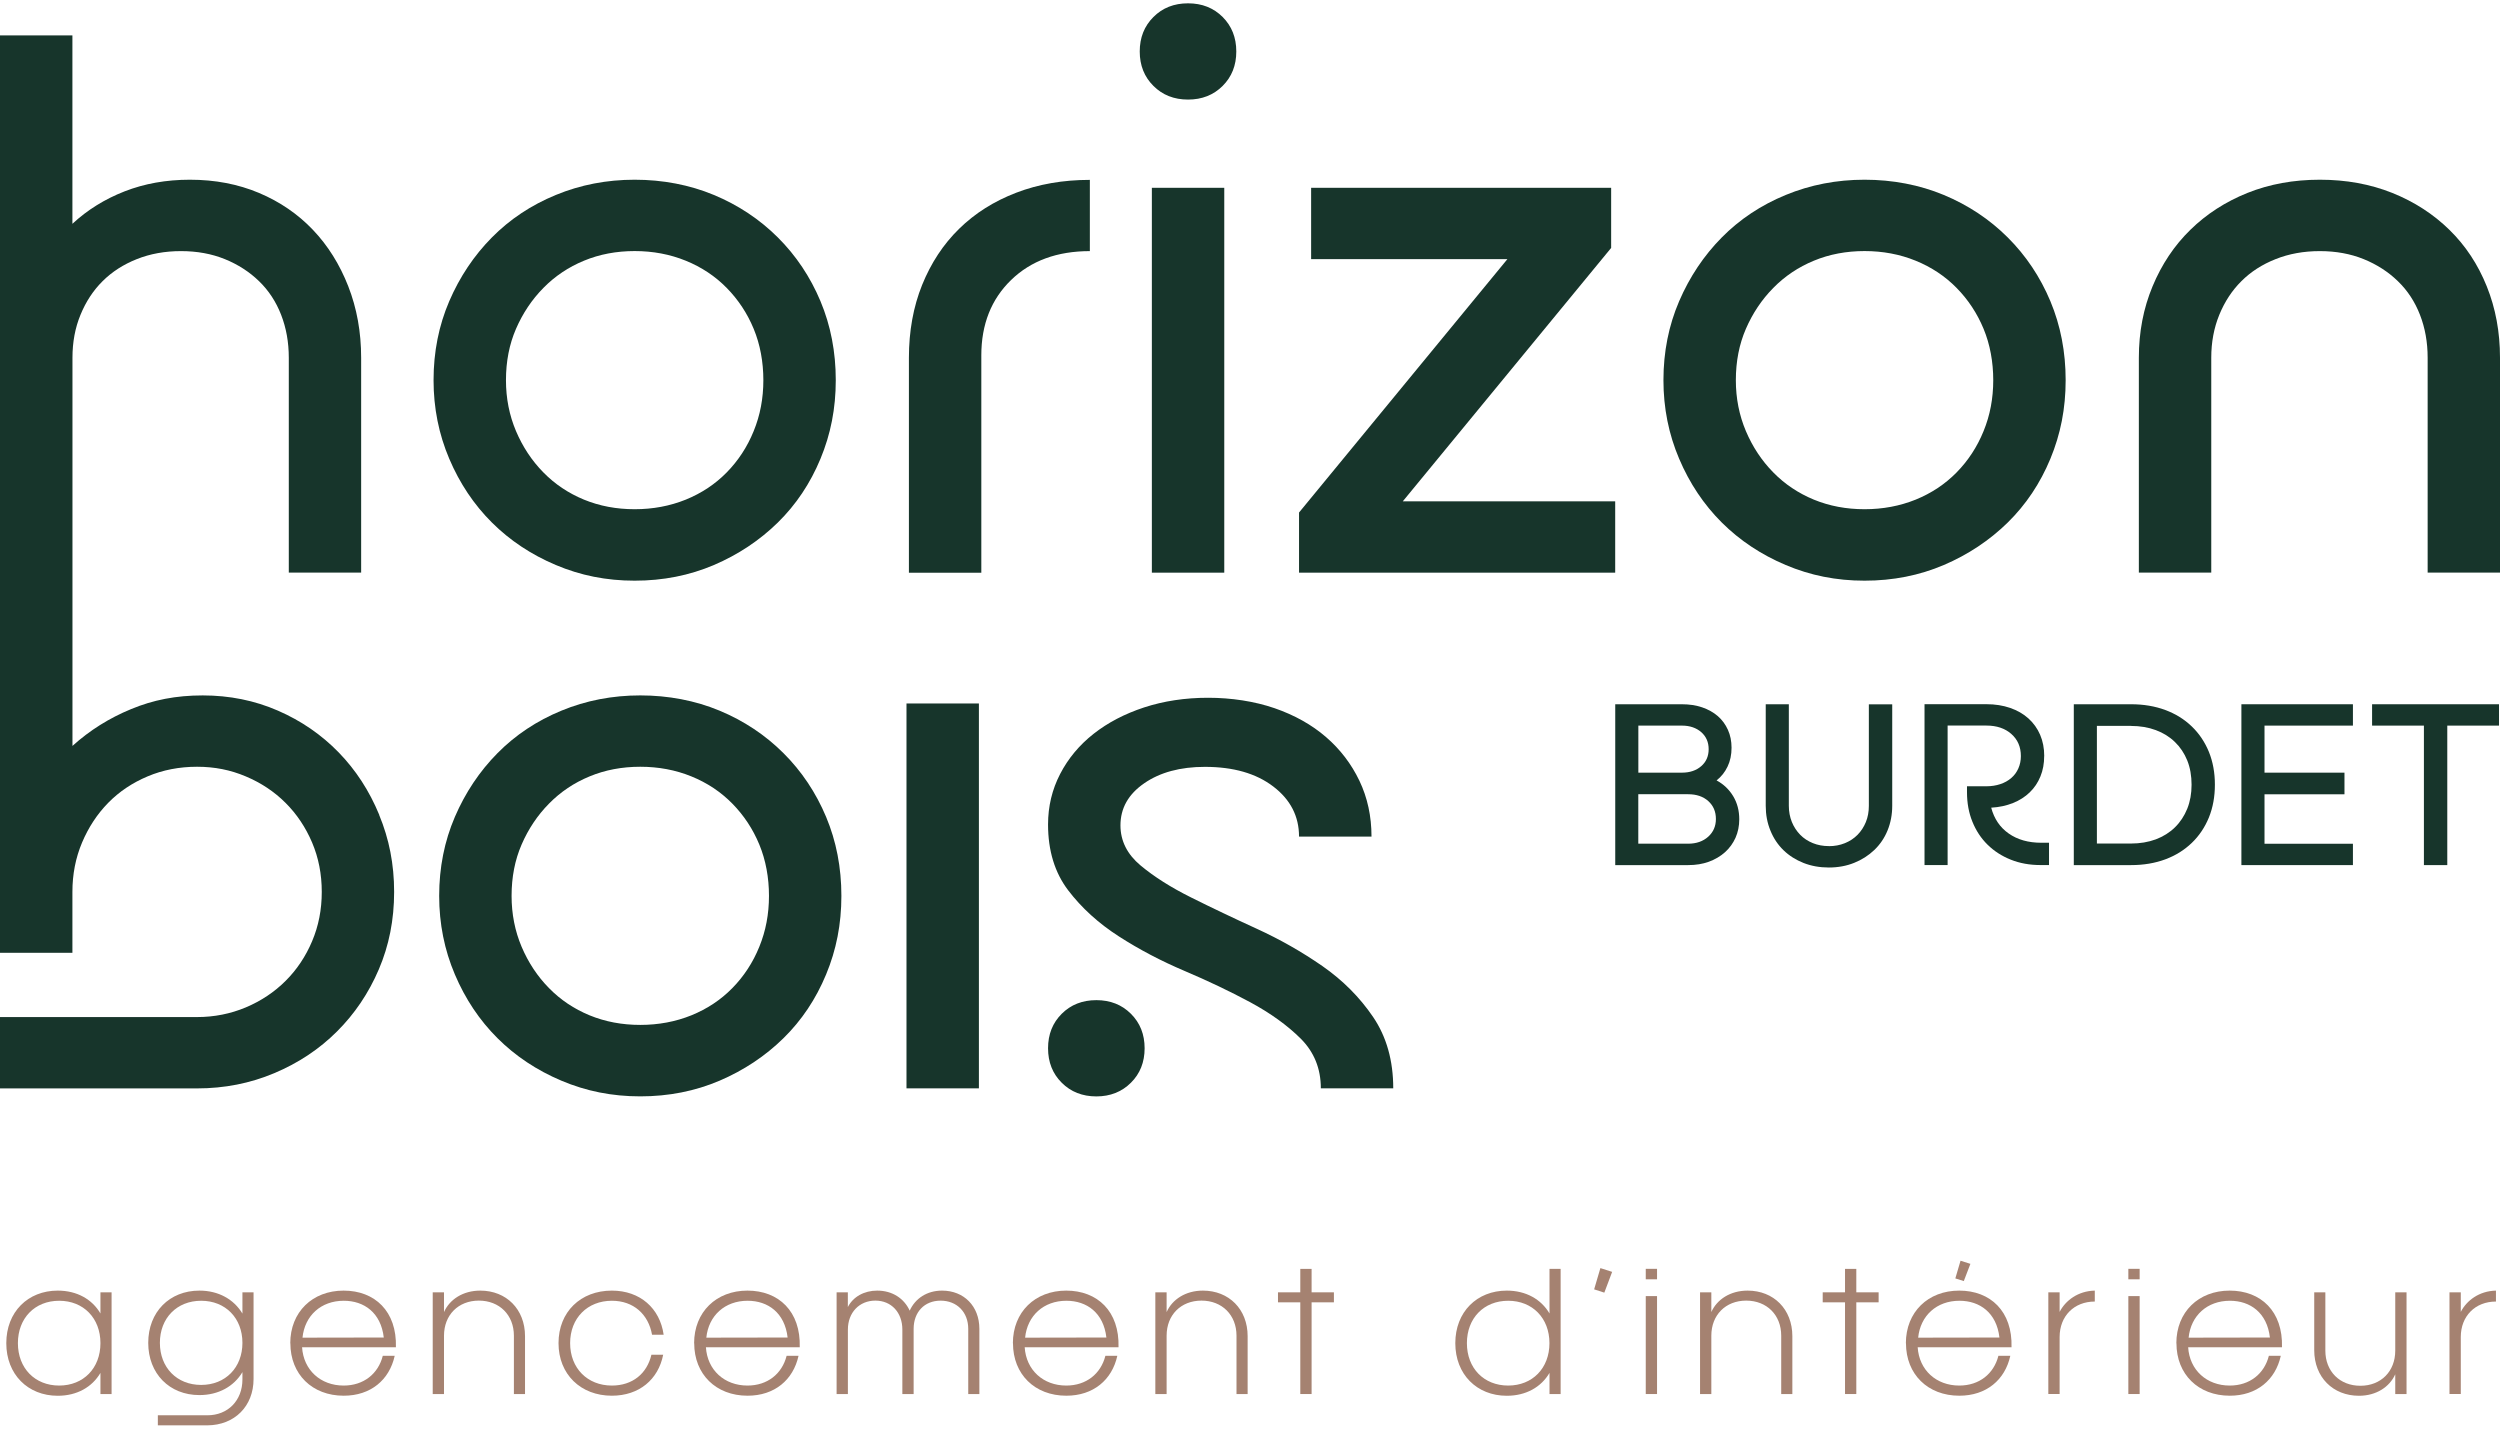
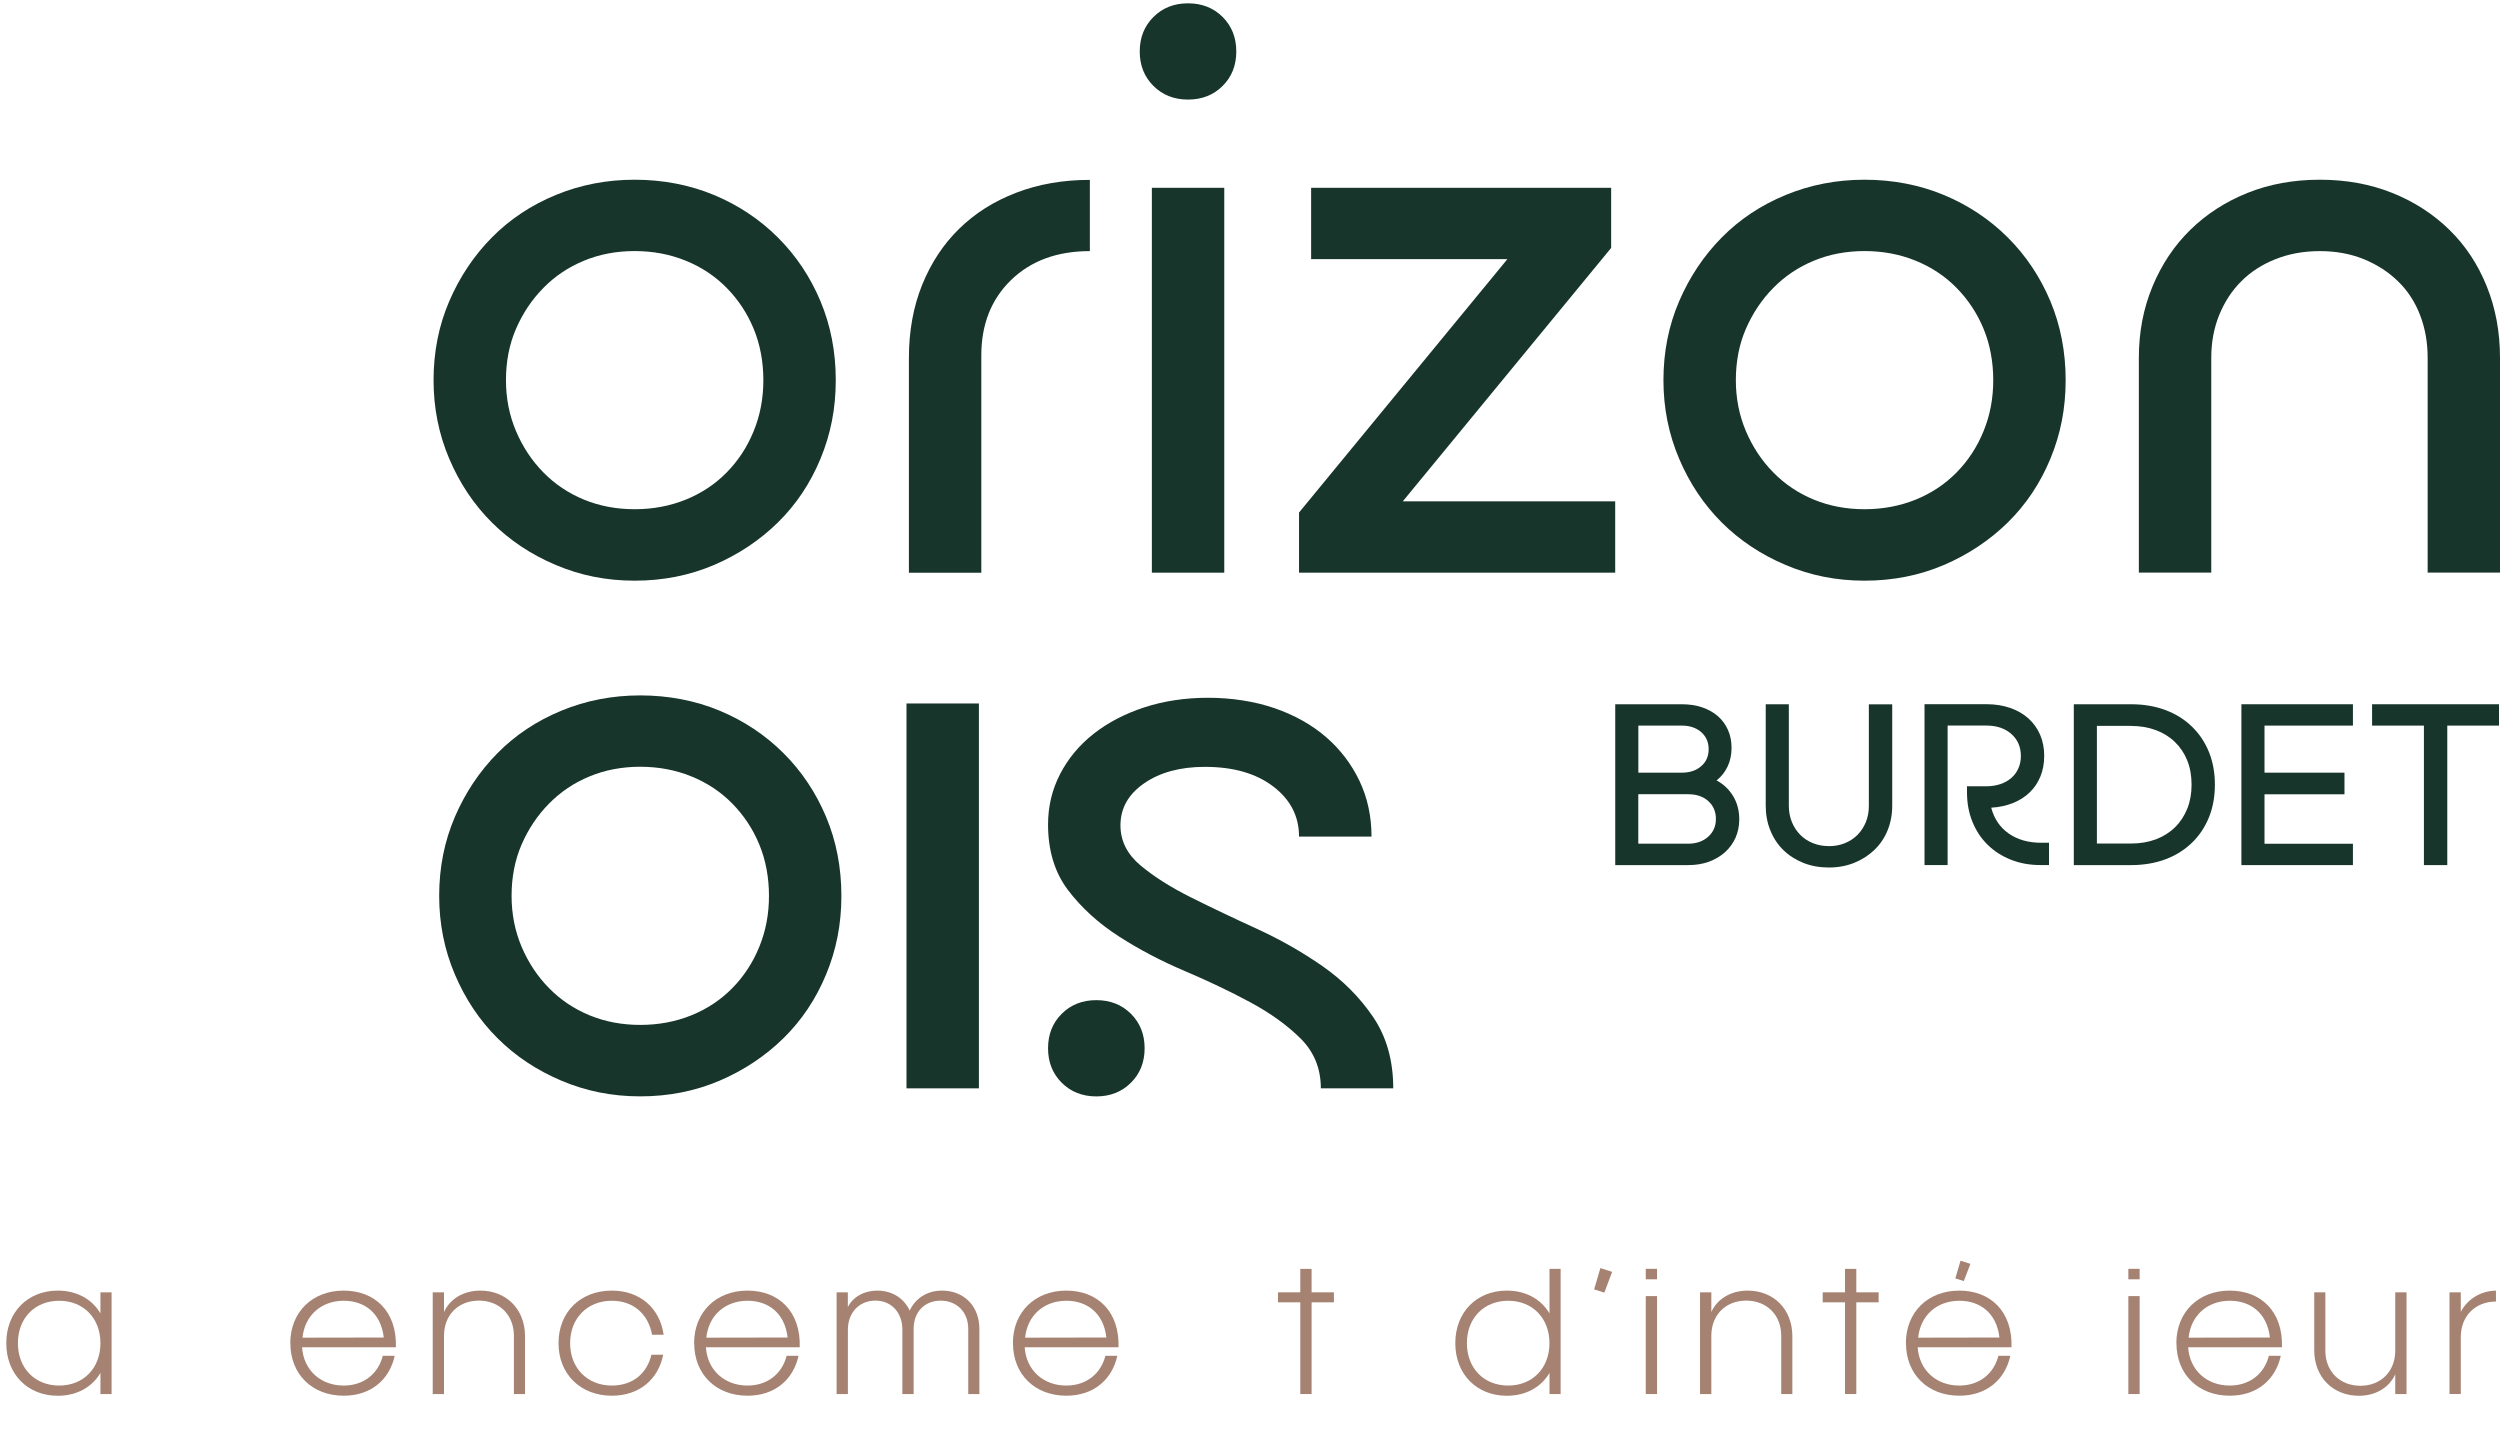
<svg xmlns="http://www.w3.org/2000/svg" width="218" height="125" viewBox="0 0 218 125" fill="none">
  <g clip-path="url(#clip0_129_173)">
    <path d="M0.549 117.123C0.549 114.408 2.427 112.541 5.037 112.541C6.708 112.541 8.036 113.294 8.759 114.535V112.691H9.73V121.56H8.759V119.716C8.031 120.958 6.708 121.711 5.037 121.711C2.422 121.711 0.549 119.839 0.549 117.128V117.123ZM5.16 120.821C7.28 120.821 8.759 119.305 8.759 117.123C8.759 114.942 7.28 113.426 5.16 113.426C3.04 113.426 1.561 114.942 1.561 117.123C1.561 119.305 3.04 120.821 5.16 120.821Z" fill="#A58271" />
-     <path d="M13.764 123.413H18.086C19.881 123.413 21.14 122.117 21.14 120.287V119.648C20.403 120.889 19.061 121.651 17.39 121.651C14.775 121.651 12.926 119.78 12.926 117.096C12.926 114.412 14.775 112.541 17.39 112.541C19.056 112.541 20.398 113.303 21.14 114.545V112.691H22.11V120.25C22.11 122.624 20.453 124.276 18.086 124.29H13.764V123.418V123.413ZM17.541 120.766C19.661 120.766 21.14 119.25 21.14 117.096C21.14 114.942 19.661 113.426 17.541 113.426C15.421 113.426 13.942 114.942 13.942 117.096C13.942 119.25 15.421 120.766 17.541 120.766Z" fill="#A58271" />
    <path d="M25.311 117.137C25.311 114.408 27.243 112.541 29.963 112.541C32.683 112.541 34.615 114.344 34.523 117.48H26.341C26.465 119.47 27.957 120.821 29.967 120.821C31.707 120.821 32.98 119.798 33.379 118.228H34.418C33.956 120.328 32.325 121.706 29.972 121.706C27.22 121.706 25.32 119.835 25.32 117.133L25.311 117.137ZM33.465 116.631C33.218 114.476 31.758 113.426 29.977 113.426C27.994 113.426 26.57 114.723 26.378 116.644L33.465 116.631Z" fill="#A58271" />
    <path d="M37.733 112.691H38.717V114.412C39.207 113.308 40.375 112.541 41.881 112.541C44.152 112.541 45.782 114.166 45.782 116.512V121.56H44.812V116.471C44.812 114.668 43.552 113.413 41.758 113.413C39.963 113.413 38.717 114.668 38.717 116.471V121.56H37.733V112.691Z" fill="#A58271" />
    <path d="M48.703 117.123C48.703 114.408 50.622 112.541 53.355 112.541C55.819 112.541 57.545 114.084 57.87 116.389H56.858C56.542 114.604 55.242 113.426 53.355 113.426C51.222 113.426 49.715 114.942 49.715 117.123C49.715 119.305 51.222 120.821 53.355 120.821C55.164 120.821 56.423 119.771 56.803 118.132H57.829C57.407 120.287 55.736 121.706 53.355 121.706C50.631 121.706 48.703 119.835 48.703 117.123Z" fill="#A58271" />
    <path d="M60.526 117.137C60.526 114.408 62.458 112.541 65.177 112.541C67.897 112.541 69.829 114.344 69.738 117.48H61.556C61.679 119.47 63.172 120.821 65.182 120.821C66.922 120.821 68.195 119.798 68.593 118.228H69.632C69.17 120.328 67.54 121.706 65.187 121.706C62.435 121.706 60.535 119.835 60.535 117.133L60.526 117.137ZM68.68 116.631C68.433 114.476 66.972 113.426 65.191 113.426C63.209 113.426 61.785 114.723 61.592 116.644L68.68 116.631Z" fill="#A58271" />
    <path d="M72.948 112.691H73.932V113.974C74.385 113.089 75.342 112.541 76.491 112.541C77.805 112.541 78.831 113.212 79.326 114.289C79.816 113.212 80.846 112.541 82.146 112.541C84.06 112.541 85.401 113.906 85.401 115.873V121.56H84.431V115.873C84.431 114.426 83.446 113.417 82.022 113.417C80.599 113.417 79.669 114.426 79.669 115.873V121.56H78.685V115.937C78.685 114.453 77.728 113.413 76.331 113.413C74.935 113.413 73.936 114.453 73.936 115.937V121.56H72.952V112.691H72.948Z" fill="#A58271" />
    <path d="M88.323 117.137C88.323 114.408 90.255 112.541 92.975 112.541C95.694 112.541 97.627 114.344 97.535 117.48H89.353C89.477 119.47 90.969 120.821 92.979 120.821C94.719 120.821 95.992 119.798 96.39 118.228H97.43C96.967 120.328 95.337 121.706 92.984 121.706C90.232 121.706 88.332 119.835 88.332 117.133L88.323 117.137ZM96.477 116.631C96.23 114.476 94.769 113.426 92.988 113.426C91.006 113.426 89.582 114.723 89.39 116.644L96.477 116.631Z" fill="#A58271" />
-     <path d="M100.745 112.691H101.729V114.412C102.219 113.308 103.387 112.541 104.893 112.541C107.164 112.541 108.794 114.166 108.794 116.512V121.56H107.823V116.471C107.823 114.668 106.564 113.413 104.769 113.413C102.974 113.413 101.729 114.668 101.729 116.471V121.56H100.745V112.691Z" fill="#A58271" />
    <path d="M113.386 113.563H111.44V112.691H113.386V110.647H114.371V112.691H116.317V113.563H114.371V121.56H113.386V113.563Z" fill="#A58271" />
    <path d="M126.903 117.123C126.903 114.408 128.78 112.541 131.394 112.541C133.061 112.541 134.389 113.294 135.117 114.536V110.647H136.087V121.56H135.117V119.716C134.389 120.958 133.065 121.711 131.394 121.711C128.78 121.711 126.903 119.839 126.903 117.128V117.123ZM131.513 120.821C133.633 120.821 135.112 119.305 135.112 117.123C135.112 114.942 133.633 113.426 131.513 113.426C129.393 113.426 127.914 114.942 127.914 117.123C127.914 119.305 129.393 120.821 131.513 120.821Z" fill="#A58271" />
    <path d="M139.009 112.431L139.554 110.578L140.579 110.907L139.897 112.719L139.009 112.431Z" fill="#A58271" />
    <path d="M143.51 110.642H144.494V111.555H143.51V110.642ZM143.51 113.02H144.494V121.56H143.51V113.02Z" fill="#A58271" />
    <path d="M148.244 112.691H149.228V114.412C149.718 113.308 150.886 112.541 152.392 112.541C154.663 112.541 156.293 114.166 156.293 116.512V121.56H155.322V116.471C155.322 114.668 154.063 113.413 152.268 113.413C150.474 113.413 149.228 114.668 149.228 116.471V121.56H148.244V112.691Z" fill="#A58271" />
    <path d="M160.886 113.563H158.94V112.691H160.886V110.647H161.87V112.691H163.816V113.563H161.87V121.56H160.886V113.563Z" fill="#A58271" />
    <path d="M166.192 117.137C166.192 114.408 168.124 112.541 170.844 112.541C173.564 112.541 175.496 114.344 175.405 117.48H167.222C167.346 119.47 168.839 120.821 170.849 120.821C172.589 120.821 173.862 119.798 174.26 118.228H175.299C174.837 120.328 173.207 121.706 170.853 121.706C168.102 121.706 166.201 119.835 166.201 117.133L166.192 117.137ZM174.351 116.631C174.104 114.476 172.644 113.426 170.863 113.426C168.88 113.426 167.456 114.723 167.264 116.644L174.351 116.631ZM170.959 109.935L171.819 110.208L171.243 111.71L170.505 111.477L170.959 109.935Z" fill="#A58271" />
-     <path d="M178.614 112.691H179.599V114.399C180.107 113.404 181.201 112.573 182.666 112.541V113.495C180.858 113.495 179.599 114.764 179.599 116.589V121.555H178.614V112.687V112.691Z" fill="#A58271" />
    <path d="M185.592 110.642H186.577V111.555H185.592V110.642ZM185.592 113.02H186.577V121.56H185.592V113.02Z" fill="#A58271" />
    <path d="M189.777 117.137C189.777 114.408 191.709 112.541 194.429 112.541C197.149 112.541 199.081 114.344 198.989 117.48H190.807C190.931 119.47 192.423 120.821 194.433 120.821C196.173 120.821 197.446 119.798 197.845 118.228H198.884C198.422 120.328 196.792 121.706 194.438 121.706C191.686 121.706 189.786 119.835 189.786 117.133L189.777 117.137ZM197.936 116.631C197.689 114.476 196.228 113.426 194.447 113.426C192.465 113.426 191.041 114.723 190.848 116.644L197.936 116.631Z" fill="#A58271" />
    <path d="M209.85 121.56H208.866V119.839C208.371 120.944 207.208 121.711 205.702 121.711C203.431 121.711 201.801 120.086 201.801 117.74V112.691H202.771V117.781C202.771 119.584 204.03 120.839 205.825 120.839C207.62 120.839 208.866 119.584 208.866 117.781V112.691H209.85V121.56Z" fill="#A58271" />
    <path d="M213.595 112.691H214.58V114.399C215.088 113.404 216.182 112.573 217.647 112.541V113.495C215.839 113.495 214.58 114.764 214.58 116.589V121.555H213.595V112.687V112.691Z" fill="#A58271" />
    <path d="M151.664 71.439C151.664 72.023 151.554 72.562 151.339 73.05C151.119 73.538 150.812 73.963 150.414 74.319C150.011 74.675 149.544 74.949 149.008 75.145C148.468 75.341 147.868 75.437 147.214 75.437H140.849V61.411H146.664C147.31 61.411 147.896 61.502 148.427 61.68C148.958 61.863 149.416 62.118 149.796 62.447C150.171 62.776 150.464 63.173 150.675 63.643C150.886 64.109 150.991 64.629 150.991 65.204C150.991 65.816 150.877 66.363 150.643 66.847C150.414 67.331 150.094 67.728 149.686 68.052C150.3 68.385 150.785 68.846 151.138 69.435C151.49 70.024 151.664 70.69 151.664 71.448V71.439ZM148.995 65.327C148.995 64.716 148.775 64.218 148.345 63.839C147.91 63.465 147.351 63.273 146.664 63.273H142.864V67.376H146.664C147.351 67.376 147.91 67.189 148.345 66.811C148.78 66.436 148.995 65.939 148.995 65.323V65.327ZM149.627 71.416C149.627 70.772 149.407 70.257 148.963 69.855C148.523 69.458 147.937 69.257 147.209 69.257H142.859V73.57H147.209C147.923 73.57 148.505 73.365 148.954 72.963C149.402 72.562 149.627 72.041 149.627 71.416Z" fill="#17352B" />
    <path d="M159.475 73.785C159.979 73.785 160.446 73.698 160.872 73.525C161.302 73.351 161.669 73.109 161.98 72.794C162.287 72.48 162.529 72.11 162.703 71.685C162.877 71.261 162.964 70.786 162.964 70.27V61.416H165.002V70.27C165.002 71.037 164.864 71.754 164.594 72.416C164.324 73.077 163.935 73.648 163.436 74.123C162.937 74.597 162.355 74.972 161.682 75.241C161.014 75.51 160.277 75.647 159.475 75.647C158.674 75.647 157.942 75.515 157.268 75.25C156.6 74.985 156.014 74.616 155.524 74.141C155.034 73.666 154.654 73.1 154.384 72.434C154.109 71.772 153.972 71.051 153.972 70.266V61.411H155.986V70.266C155.986 70.781 156.078 71.252 156.252 71.681C156.426 72.105 156.669 72.475 156.975 72.79C157.282 73.105 157.653 73.347 158.079 73.52C158.505 73.694 158.972 73.78 159.475 73.78V73.785Z" fill="#17352B" />
    <path d="M178.252 65.934C178.252 66.573 178.147 67.167 177.927 67.701C177.708 68.239 177.396 68.705 176.993 69.093C176.59 69.485 176.1 69.796 175.533 70.024C174.965 70.252 174.333 70.389 173.633 70.43C173.889 71.393 174.393 72.146 175.157 72.68C175.922 73.219 176.87 73.488 178.005 73.488H178.674V75.433H177.941C176.989 75.433 176.123 75.278 175.34 74.963C174.553 74.648 173.88 74.214 173.312 73.653C172.744 73.096 172.305 72.425 171.993 71.653C171.677 70.877 171.522 70.024 171.522 69.088V68.563H173.22C173.655 68.563 174.058 68.499 174.425 68.376C174.796 68.253 175.116 68.075 175.382 67.842C175.652 67.614 175.853 67.335 176 67.007C176.146 66.678 176.22 66.322 176.22 65.93C176.22 65.135 175.945 64.492 175.391 64.004C174.841 63.515 174.113 63.269 173.216 63.269H169.832V75.433H167.818V61.406H173.216C173.971 61.406 174.663 61.516 175.285 61.73C175.908 61.945 176.444 62.255 176.883 62.652C177.323 63.05 177.662 63.524 177.9 64.076C178.138 64.629 178.257 65.245 178.257 65.93L178.252 65.934Z" fill="#17352B" />
    <path d="M193.138 68.426C193.138 69.472 192.964 70.425 192.616 71.284C192.263 72.142 191.769 72.881 191.123 73.502C190.478 74.123 189.708 74.602 188.815 74.935C187.918 75.268 186.924 75.437 185.835 75.437H180.835V61.411H185.835C186.924 61.411 187.918 61.58 188.815 61.913C189.708 62.246 190.482 62.725 191.123 63.346C191.769 63.967 192.263 64.706 192.616 65.564C192.964 66.423 193.138 67.376 193.138 68.422V68.426ZM185.812 63.296H182.849V73.557H185.812C186.609 73.557 187.332 73.433 187.987 73.192C188.637 72.945 189.191 72.598 189.653 72.146C190.116 71.694 190.473 71.151 190.729 70.521C190.981 69.891 191.105 69.198 191.105 68.426C191.105 67.655 190.981 66.938 190.729 66.313C190.473 65.683 190.116 65.149 189.653 64.702C189.191 64.254 188.637 63.908 187.987 63.666C187.337 63.424 186.613 63.301 185.812 63.301V63.296Z" fill="#17352B" />
    <path d="M205.175 63.273H197.465V67.376H204.438V69.262H197.465V73.575H205.175V75.437H195.45V61.411H205.175V63.273Z" fill="#17352B" />
    <path d="M217.918 63.273H213.403V75.437H211.365V63.273H206.846V61.411H217.913V63.273H217.918Z" fill="#17352B" />
    <path d="M38.296 78.121C38.296 75.652 38.754 73.356 39.665 71.233C40.576 69.116 41.817 67.258 43.383 65.674C44.949 64.09 46.808 62.853 48.96 61.968C51.107 61.082 53.401 60.639 55.832 60.639C58.264 60.639 60.612 61.082 62.742 61.968C64.866 62.853 66.725 64.086 68.318 65.674C69.907 67.258 71.148 69.116 72.036 71.233C72.925 73.356 73.369 75.652 73.369 78.121C73.369 80.59 72.925 82.832 72.036 84.972C71.148 87.117 69.907 88.971 68.318 90.531C66.725 92.093 64.866 93.329 62.742 94.238C60.612 95.146 58.309 95.603 55.832 95.603C53.355 95.603 51.107 95.146 48.96 94.238C46.808 93.329 44.949 92.093 43.383 90.531C41.817 88.971 40.576 87.117 39.665 84.972C38.754 82.832 38.296 80.545 38.296 78.121ZM44.61 78.121C44.61 79.705 44.903 81.184 45.484 82.558C46.071 83.936 46.863 85.136 47.87 86.159C48.873 87.186 50.054 87.975 51.414 88.537C52.769 89.094 54.244 89.372 55.832 89.372C57.421 89.372 58.905 89.094 60.287 88.537C61.666 87.975 62.856 87.186 63.863 86.159C64.866 85.136 65.654 83.936 66.212 82.558C66.775 81.184 67.055 79.705 67.055 78.121C67.055 76.537 66.775 74.999 66.212 73.643C65.654 72.292 64.866 71.101 63.863 70.079C62.856 69.052 61.666 68.262 60.287 67.701C58.905 67.139 57.421 66.861 55.832 66.861C54.244 66.861 52.769 67.139 51.414 67.701C50.054 68.262 48.877 69.052 47.87 70.079C46.863 71.101 46.071 72.292 45.484 73.643C44.898 74.995 44.61 76.487 44.61 78.121Z" fill="#17352B" />
    <path d="M79.046 61.343H85.36V94.904H79.046V61.343Z" fill="#17352B" />
    <path d="M119.59 72.95H113.276C113.276 71.179 112.526 69.723 111.028 68.582C109.531 67.44 107.549 66.87 105.067 66.87C102.919 66.87 101.152 67.349 99.774 68.303C98.391 69.257 97.704 70.48 97.704 71.973C97.704 73.324 98.29 74.492 99.458 75.469C100.63 76.446 102.1 77.382 103.881 78.267C105.658 79.153 107.562 80.061 109.6 80.992C111.633 81.923 113.537 83.01 115.314 84.242C117.09 85.479 118.565 86.958 119.737 88.683C120.905 90.408 121.491 92.481 121.491 94.904H115.177C115.177 93.179 114.591 91.737 113.423 90.568C112.251 89.404 110.781 88.345 109.005 87.387C107.228 86.433 105.319 85.524 103.286 84.662C101.253 83.799 99.344 82.799 97.567 81.654C95.79 80.513 94.316 79.171 93.144 77.633C91.976 76.094 91.39 74.182 91.39 71.895C91.39 70.311 91.743 68.846 92.444 67.491C93.144 66.14 94.115 64.971 95.356 63.994C96.596 63.018 98.066 62.246 99.774 61.685C101.482 61.128 103.341 60.845 105.351 60.845C107.361 60.845 109.385 61.151 111.138 61.753C112.892 62.36 114.389 63.2 115.63 64.273C116.871 65.345 117.837 66.614 118.542 68.084C119.242 69.554 119.595 71.174 119.595 72.945L119.59 72.95ZM95.603 87.213C96.816 87.213 97.823 87.61 98.615 88.4C99.412 89.194 99.811 90.194 99.811 91.408C99.811 92.622 99.412 93.626 98.615 94.416C97.823 95.205 96.816 95.607 95.603 95.607C94.389 95.607 93.377 95.21 92.585 94.416C91.789 93.626 91.39 92.622 91.39 91.408C91.39 90.194 91.789 89.194 92.585 88.4C93.377 87.61 94.385 87.213 95.603 87.213Z" fill="#17352B" />
-     <path d="M33.072 71.06C32.206 68.96 31.025 67.144 29.528 65.606C28.031 64.067 26.268 62.853 24.235 61.968C22.202 61.082 20.013 60.64 17.678 60.64C15.343 60.64 13.351 61.037 11.438 61.831C9.519 62.62 7.811 63.693 6.319 65.044V31.195C6.319 29.844 6.548 28.593 7.019 27.452C7.486 26.311 8.127 25.33 8.947 24.517C9.766 23.7 10.76 23.061 11.928 22.596C13.095 22.13 14.382 21.897 15.783 21.897C17.184 21.897 18.461 22.13 19.606 22.596C20.751 23.061 21.744 23.7 22.587 24.517C23.429 25.33 24.07 26.311 24.514 27.452C24.958 28.593 25.183 29.844 25.183 31.195V49.932H31.492V31.195C31.492 28.954 31.117 26.881 30.37 24.969C29.624 23.061 28.594 21.413 27.284 20.04C25.975 18.666 24.409 17.593 22.582 16.822C20.76 16.055 18.75 15.671 16.552 15.671C14.496 15.671 12.601 16.009 10.87 16.685C9.139 17.36 7.619 18.305 6.314 19.515V3.088H0V83.087H6.314V77.774C6.314 76.236 6.593 74.803 7.156 73.47C7.715 72.146 8.475 70.987 9.432 70.01C10.389 69.033 11.538 68.262 12.871 67.701C14.198 67.139 15.641 66.861 17.184 66.861C18.727 66.861 20.096 67.139 21.428 67.701C22.761 68.262 23.919 69.029 24.899 70.01C25.879 70.987 26.652 72.146 27.216 73.47C27.779 74.798 28.058 76.231 28.058 77.774C28.058 79.317 27.779 80.746 27.216 82.074C26.657 83.402 25.883 84.557 24.899 85.538C23.919 86.515 22.761 87.286 21.428 87.848C20.096 88.405 18.681 88.688 17.184 88.688H0V94.909H17.184C19.569 94.909 21.813 94.466 23.914 93.581C26.021 92.695 27.843 91.486 29.386 89.943C30.929 88.405 32.147 86.602 33.035 84.525C33.923 82.453 34.368 80.202 34.368 77.779C34.368 75.355 33.933 73.164 33.067 71.069L33.072 71.06Z" fill="#17352B" />
    <path d="M37.806 33.153C37.806 30.684 38.264 28.388 39.175 26.265C40.086 24.148 41.327 22.29 42.893 20.706C44.459 19.122 46.318 17.885 48.47 17C50.617 16.114 52.911 15.671 55.343 15.671C57.774 15.671 60.123 16.114 62.252 17C64.376 17.885 66.235 19.118 67.829 20.706C69.417 22.29 70.658 24.148 71.546 26.265C72.435 28.388 72.879 30.684 72.879 33.153C72.879 35.622 72.435 37.863 71.546 40.004C70.658 42.149 69.417 44.002 67.829 45.563C66.235 47.124 64.376 48.361 62.252 49.27C60.123 50.178 57.82 50.635 55.343 50.635C52.865 50.635 50.617 50.178 48.47 49.27C46.318 48.361 44.459 47.124 42.893 45.563C41.327 44.002 40.086 42.149 39.175 40.004C38.264 37.863 37.806 35.577 37.806 33.153ZM44.12 33.153C44.12 34.737 44.413 36.216 44.995 37.59C45.581 38.968 46.373 40.168 47.38 41.191C48.383 42.218 49.564 43.007 50.924 43.569C52.279 44.126 53.754 44.404 55.343 44.404C56.931 44.404 58.415 44.126 59.797 43.569C61.176 43.007 62.366 42.218 63.373 41.191C64.376 40.168 65.164 38.968 65.722 37.59C66.285 36.216 66.565 34.737 66.565 33.153C66.565 31.569 66.285 30.031 65.722 28.675C65.164 27.324 64.376 26.133 63.373 25.111C62.366 24.084 61.176 23.294 59.797 22.733C58.415 22.171 56.931 21.893 55.343 21.893C53.754 21.893 52.279 22.171 50.924 22.733C49.564 23.294 48.388 24.084 47.38 25.111C46.373 26.133 45.581 27.324 44.995 28.675C44.409 30.026 44.12 31.519 44.12 33.153Z" fill="#17352B" />
    <path d="M95.04 21.897C92.187 21.897 89.898 22.737 88.167 24.417C86.436 26.096 85.571 28.287 85.571 30.989V49.941H79.257V31.204C79.257 28.872 79.642 26.749 80.411 24.841C81.185 22.933 82.256 21.299 83.639 19.948C85.017 18.597 86.679 17.547 88.62 16.803C90.557 16.059 92.7 15.685 95.035 15.685V21.906L95.04 21.897Z" fill="#17352B" />
    <path d="M103.597 0.29C104.815 0.29 105.818 0.687 106.615 1.481C107.407 2.275 107.805 3.275 107.805 4.489C107.805 5.703 107.407 6.702 106.615 7.492C105.818 8.286 104.815 8.683 103.597 8.683C102.379 8.683 101.372 8.286 100.58 7.492C99.783 6.702 99.385 5.698 99.385 4.489C99.385 3.279 99.783 2.275 100.58 1.481C101.372 0.687 102.379 0.29 103.597 0.29ZM100.442 16.374H106.756V49.936H100.442V16.374Z" fill="#17352B" />
    <path d="M122.329 43.715H140.845V49.936H113.276V44.692L131.445 22.596H114.33V16.374H140.492V21.619L122.324 43.715H122.329Z" fill="#17352B" />
    <path d="M145.052 33.153C145.052 30.684 145.51 28.388 146.422 26.265C147.333 24.148 148.574 22.29 150.139 20.706C151.705 19.122 153.564 17.885 155.716 17C157.864 16.114 160.158 15.671 162.589 15.671C165.02 15.671 167.369 16.114 169.498 17C171.623 17.885 173.482 19.118 175.075 20.706C176.664 22.29 177.905 24.148 178.793 26.265C179.681 28.388 180.125 30.684 180.125 33.153C180.125 35.622 179.681 37.863 178.793 40.004C177.905 42.149 176.664 44.002 175.075 45.563C173.482 47.124 171.623 48.361 169.498 49.27C167.369 50.178 165.066 50.635 162.589 50.635C160.112 50.635 157.864 50.178 155.716 49.27C153.564 48.361 151.705 47.124 150.139 45.563C148.574 44.002 147.333 42.149 146.422 40.004C145.51 37.863 145.052 35.577 145.052 33.153ZM151.366 33.153C151.366 34.737 151.66 36.216 152.241 37.59C152.827 38.968 153.619 40.168 154.627 41.191C155.629 42.218 156.811 43.007 158.17 43.569C159.526 44.126 161 44.404 162.589 44.404C164.178 44.404 165.661 44.126 167.044 43.569C168.422 43.007 169.613 42.218 170.62 41.191C171.623 40.168 172.41 38.968 172.969 37.59C173.532 36.216 173.811 34.737 173.811 33.153C173.811 31.569 173.532 30.031 172.969 28.675C172.41 27.324 171.623 26.133 170.62 25.111C169.613 24.084 168.422 23.294 167.044 22.733C165.661 22.171 164.178 21.893 162.589 21.893C161 21.893 159.526 22.171 158.17 22.733C156.811 23.294 155.634 24.084 154.627 25.111C153.619 26.133 152.827 27.324 152.241 28.675C151.655 30.026 151.366 31.519 151.366 33.153Z" fill="#17352B" />
    <path d="M202.286 21.897C200.885 21.897 199.598 22.13 198.431 22.596C197.259 23.061 196.265 23.7 195.45 24.517C194.63 25.33 193.989 26.311 193.522 27.452C193.055 28.593 192.822 29.844 192.822 31.195V49.932H186.508V31.195C186.508 28.954 186.906 26.881 187.703 24.969C188.495 23.061 189.594 21.413 190.999 20.04C192.401 18.666 194.063 17.593 195.981 16.822C197.895 16.055 200.001 15.671 202.291 15.671C204.58 15.671 206.686 16.055 208.605 16.822C210.523 17.593 212.185 18.666 213.586 20.04C214.992 21.413 216.077 23.057 216.846 24.969C217.615 26.881 218 28.954 218 31.195V49.932H211.691V31.195C211.691 29.844 211.466 28.593 211.022 27.452C210.578 26.311 209.937 25.33 209.094 24.517C208.252 23.7 207.258 23.061 206.114 22.596C204.964 22.13 203.692 21.897 202.291 21.897H202.286Z" fill="#17352B" />
  </g>
  <defs>
    <clipPath id="clip0_129_173">
      <rect width="218" height="124" fill="white" transform="translate(0 0.29)" />
    </clipPath>
  </defs>
</svg>